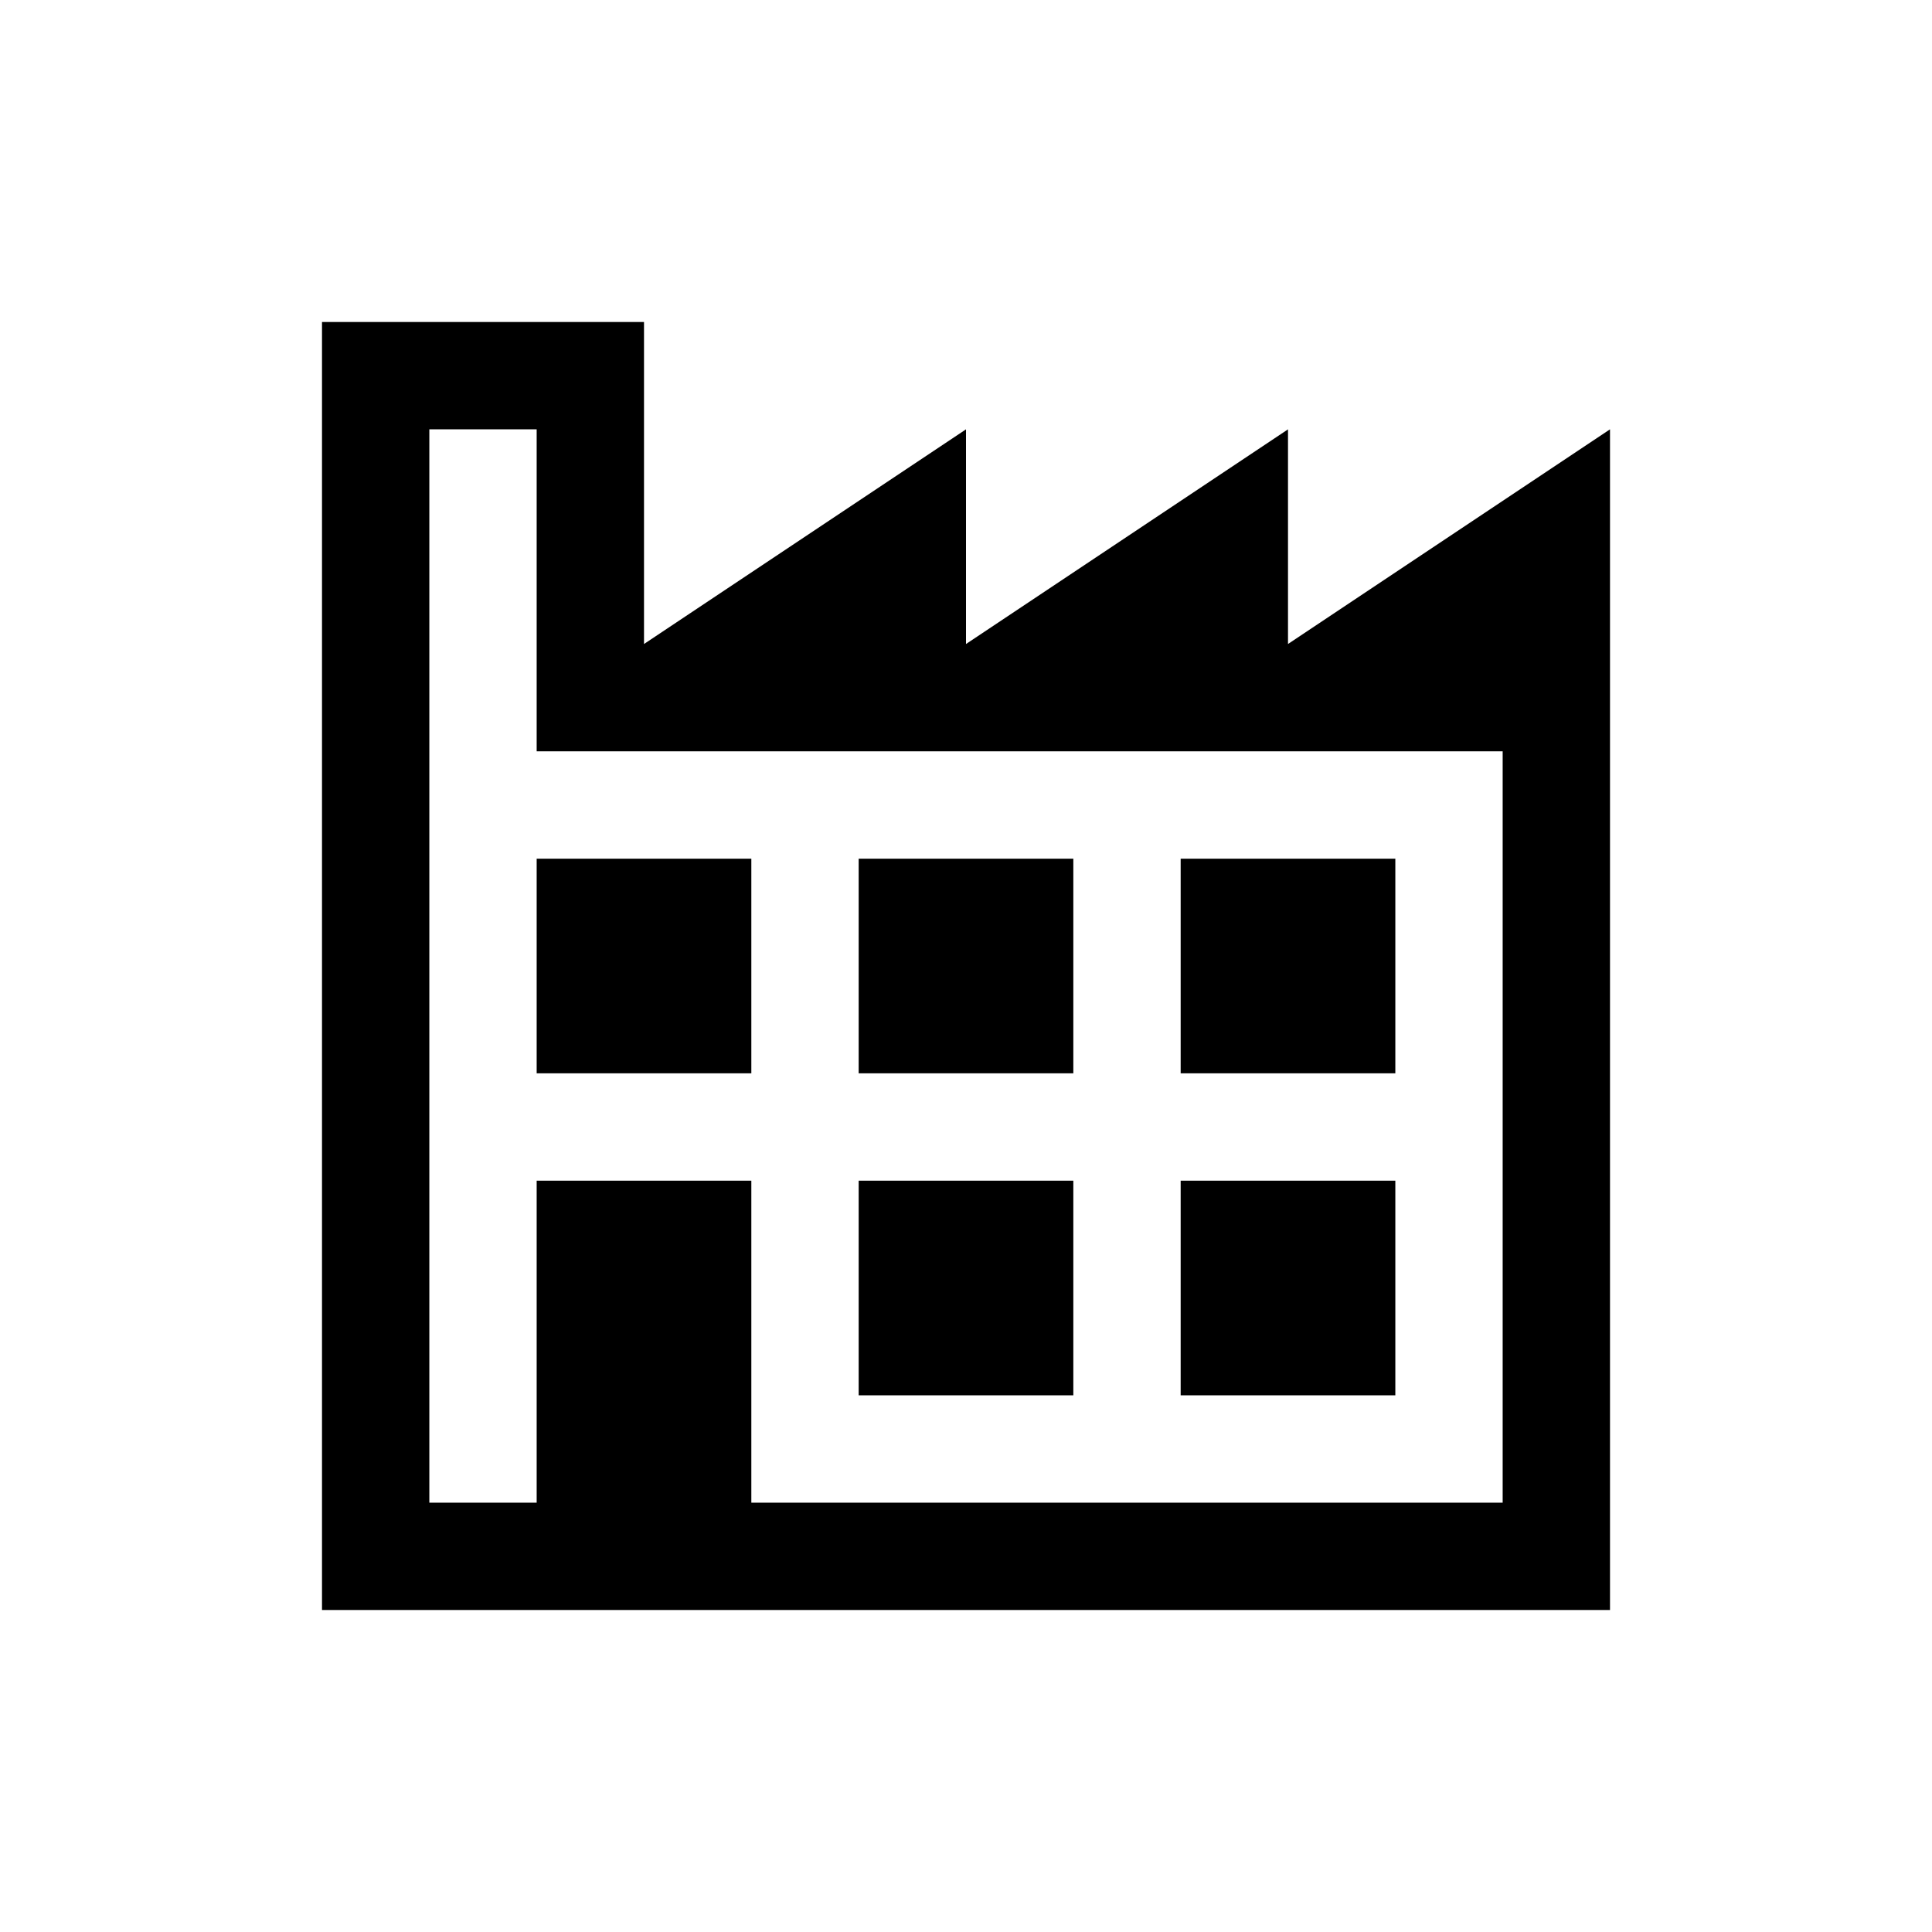
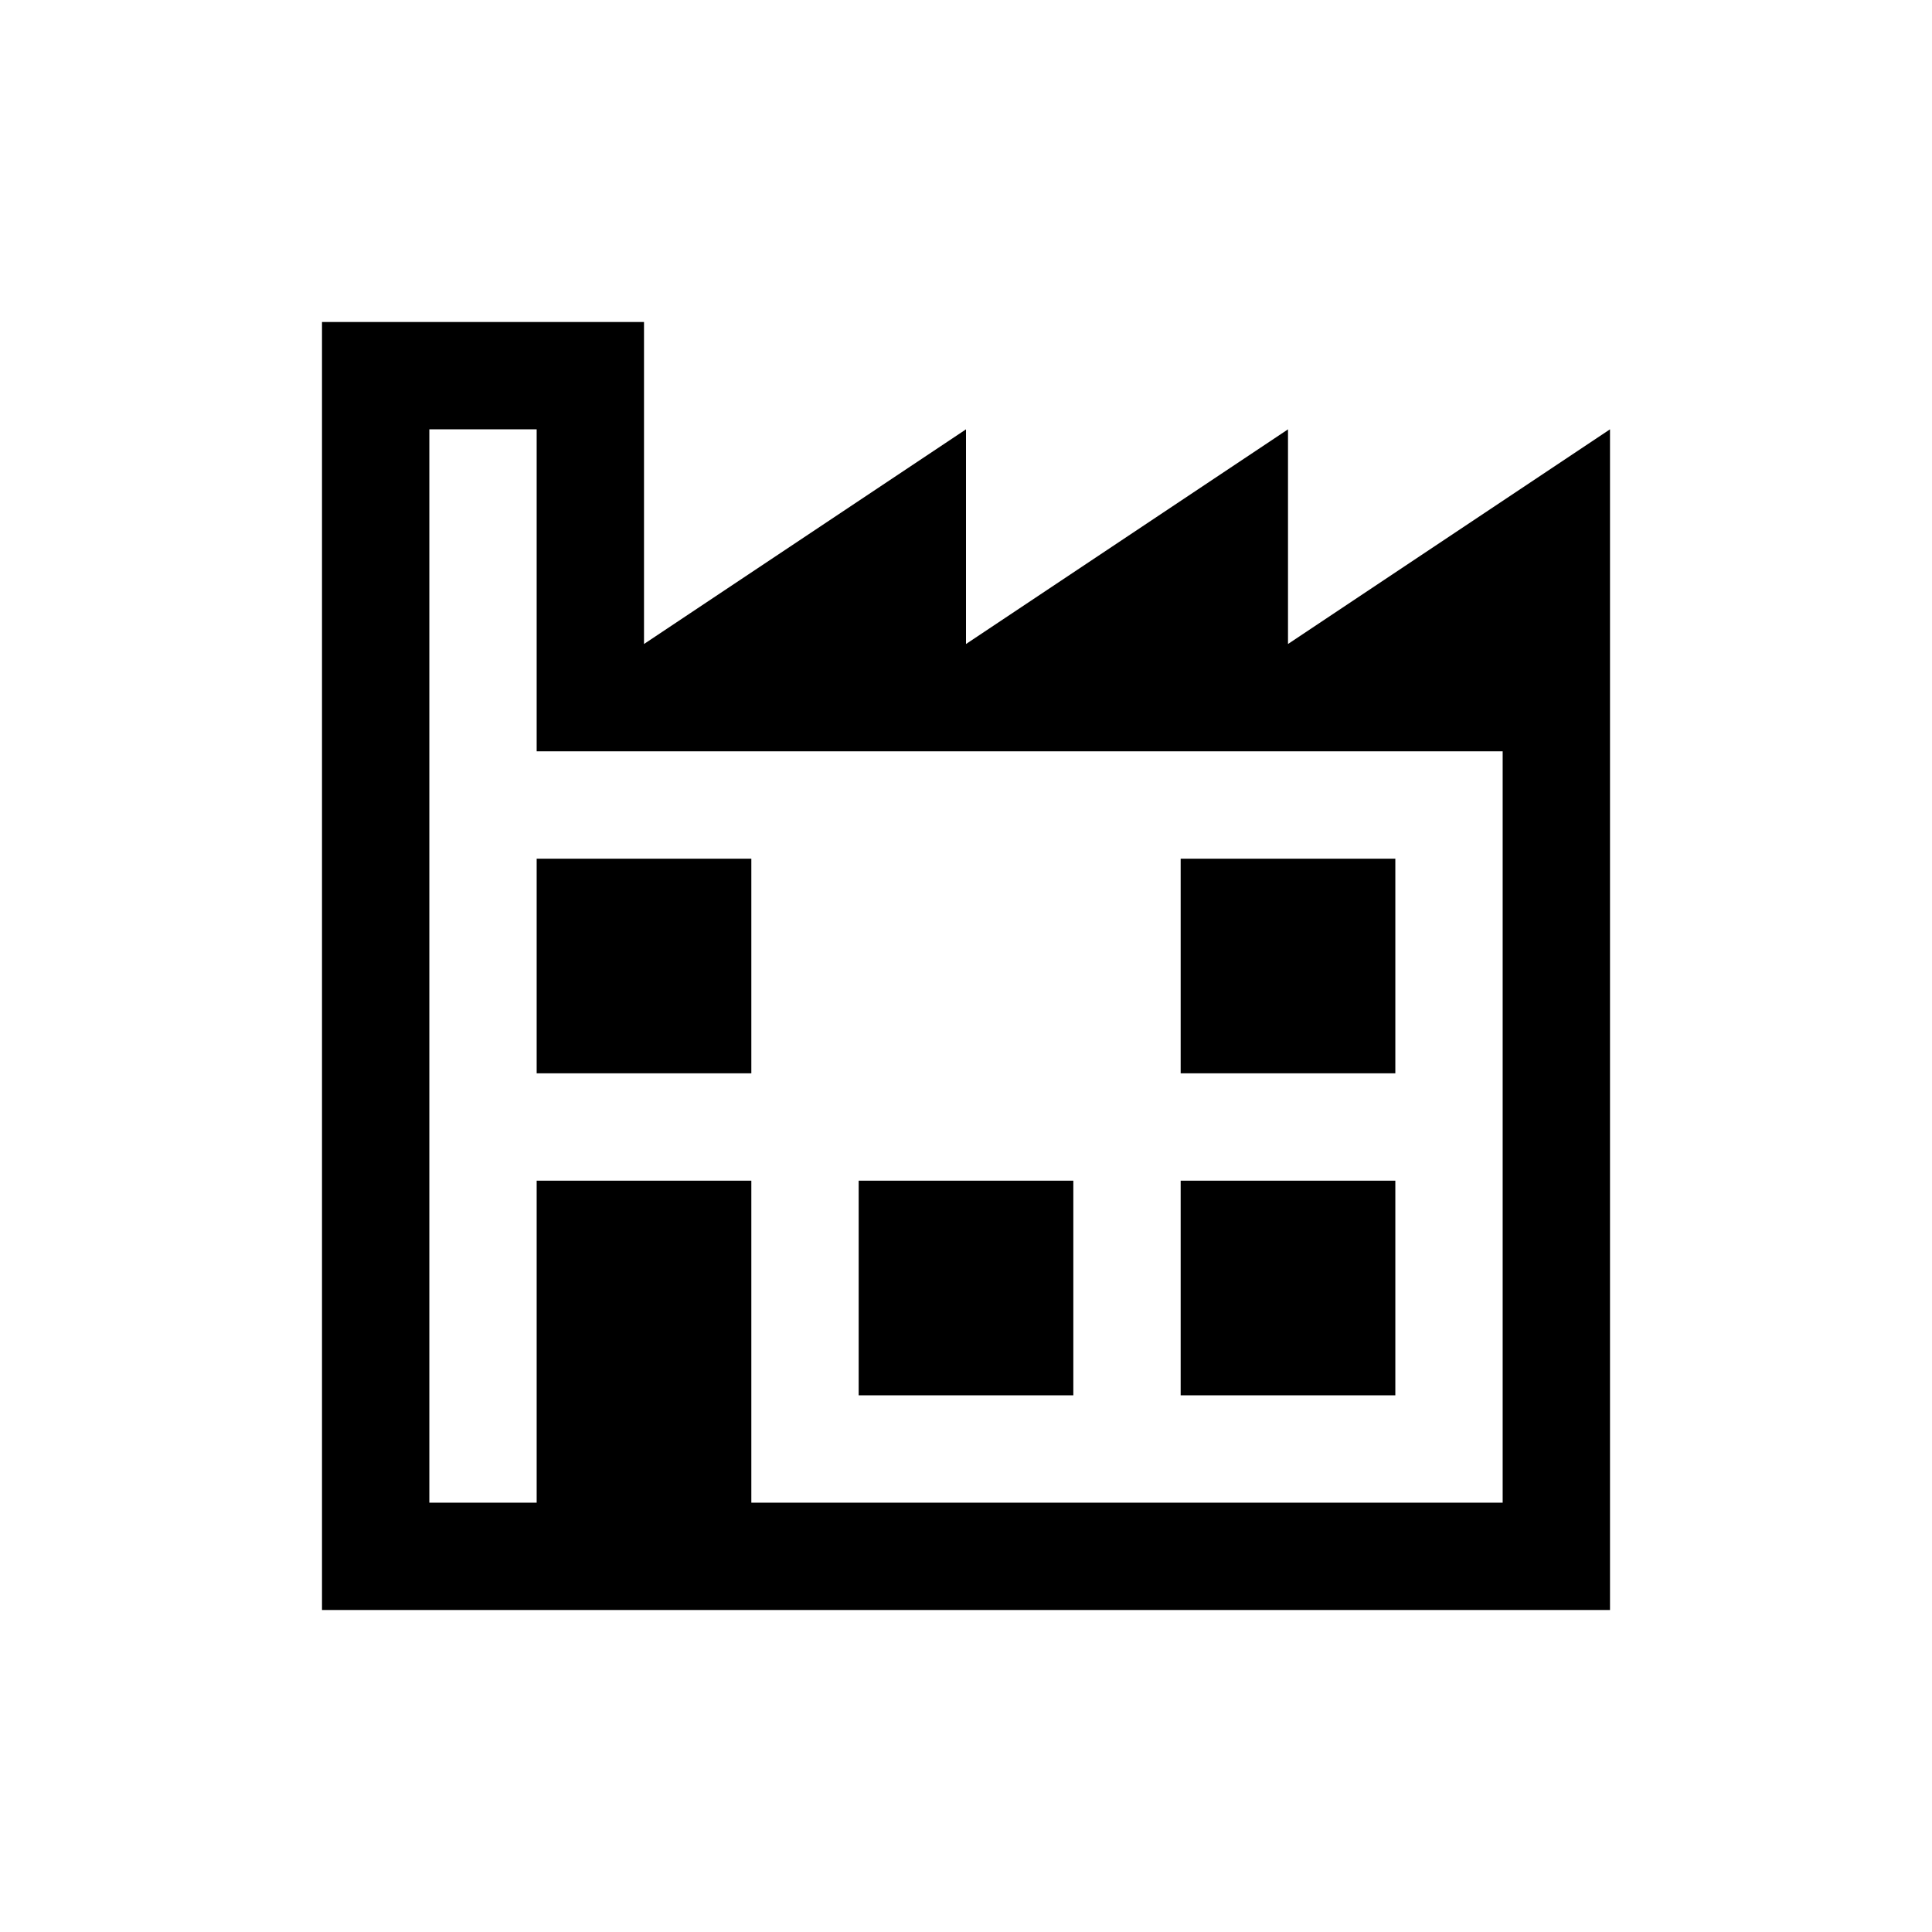
<svg xmlns="http://www.w3.org/2000/svg" viewBox="0 0 18 18">
-   <path style="fill-rule: evenodd; fill: hsl(330, 100%, 50%)" d="M3 3h3v3l3 -2v2l3 -2v2l3 -2v11h-12ZM4 4h1v3h9v7h-7v-3h-2v3h-1ZM5 8h2v2h-2ZM8 8h2v2h-2ZM11 8h2v2h-2ZM8 11h2v2h-2ZM11 11h2v2h-2Z" />
+   <path style="fill-rule: evenodd; fill: hsl(330, 100%, 50%)" d="M3 3h3v3l3 -2v2l3 -2v2l3 -2v11h-12ZM4 4h1v3h9v7h-7v-3h-2v3h-1ZM5 8h2v2h-2ZM8 8h2h-2ZM11 8h2v2h-2ZM8 11h2v2h-2ZM11 11h2v2h-2Z" />
</svg>